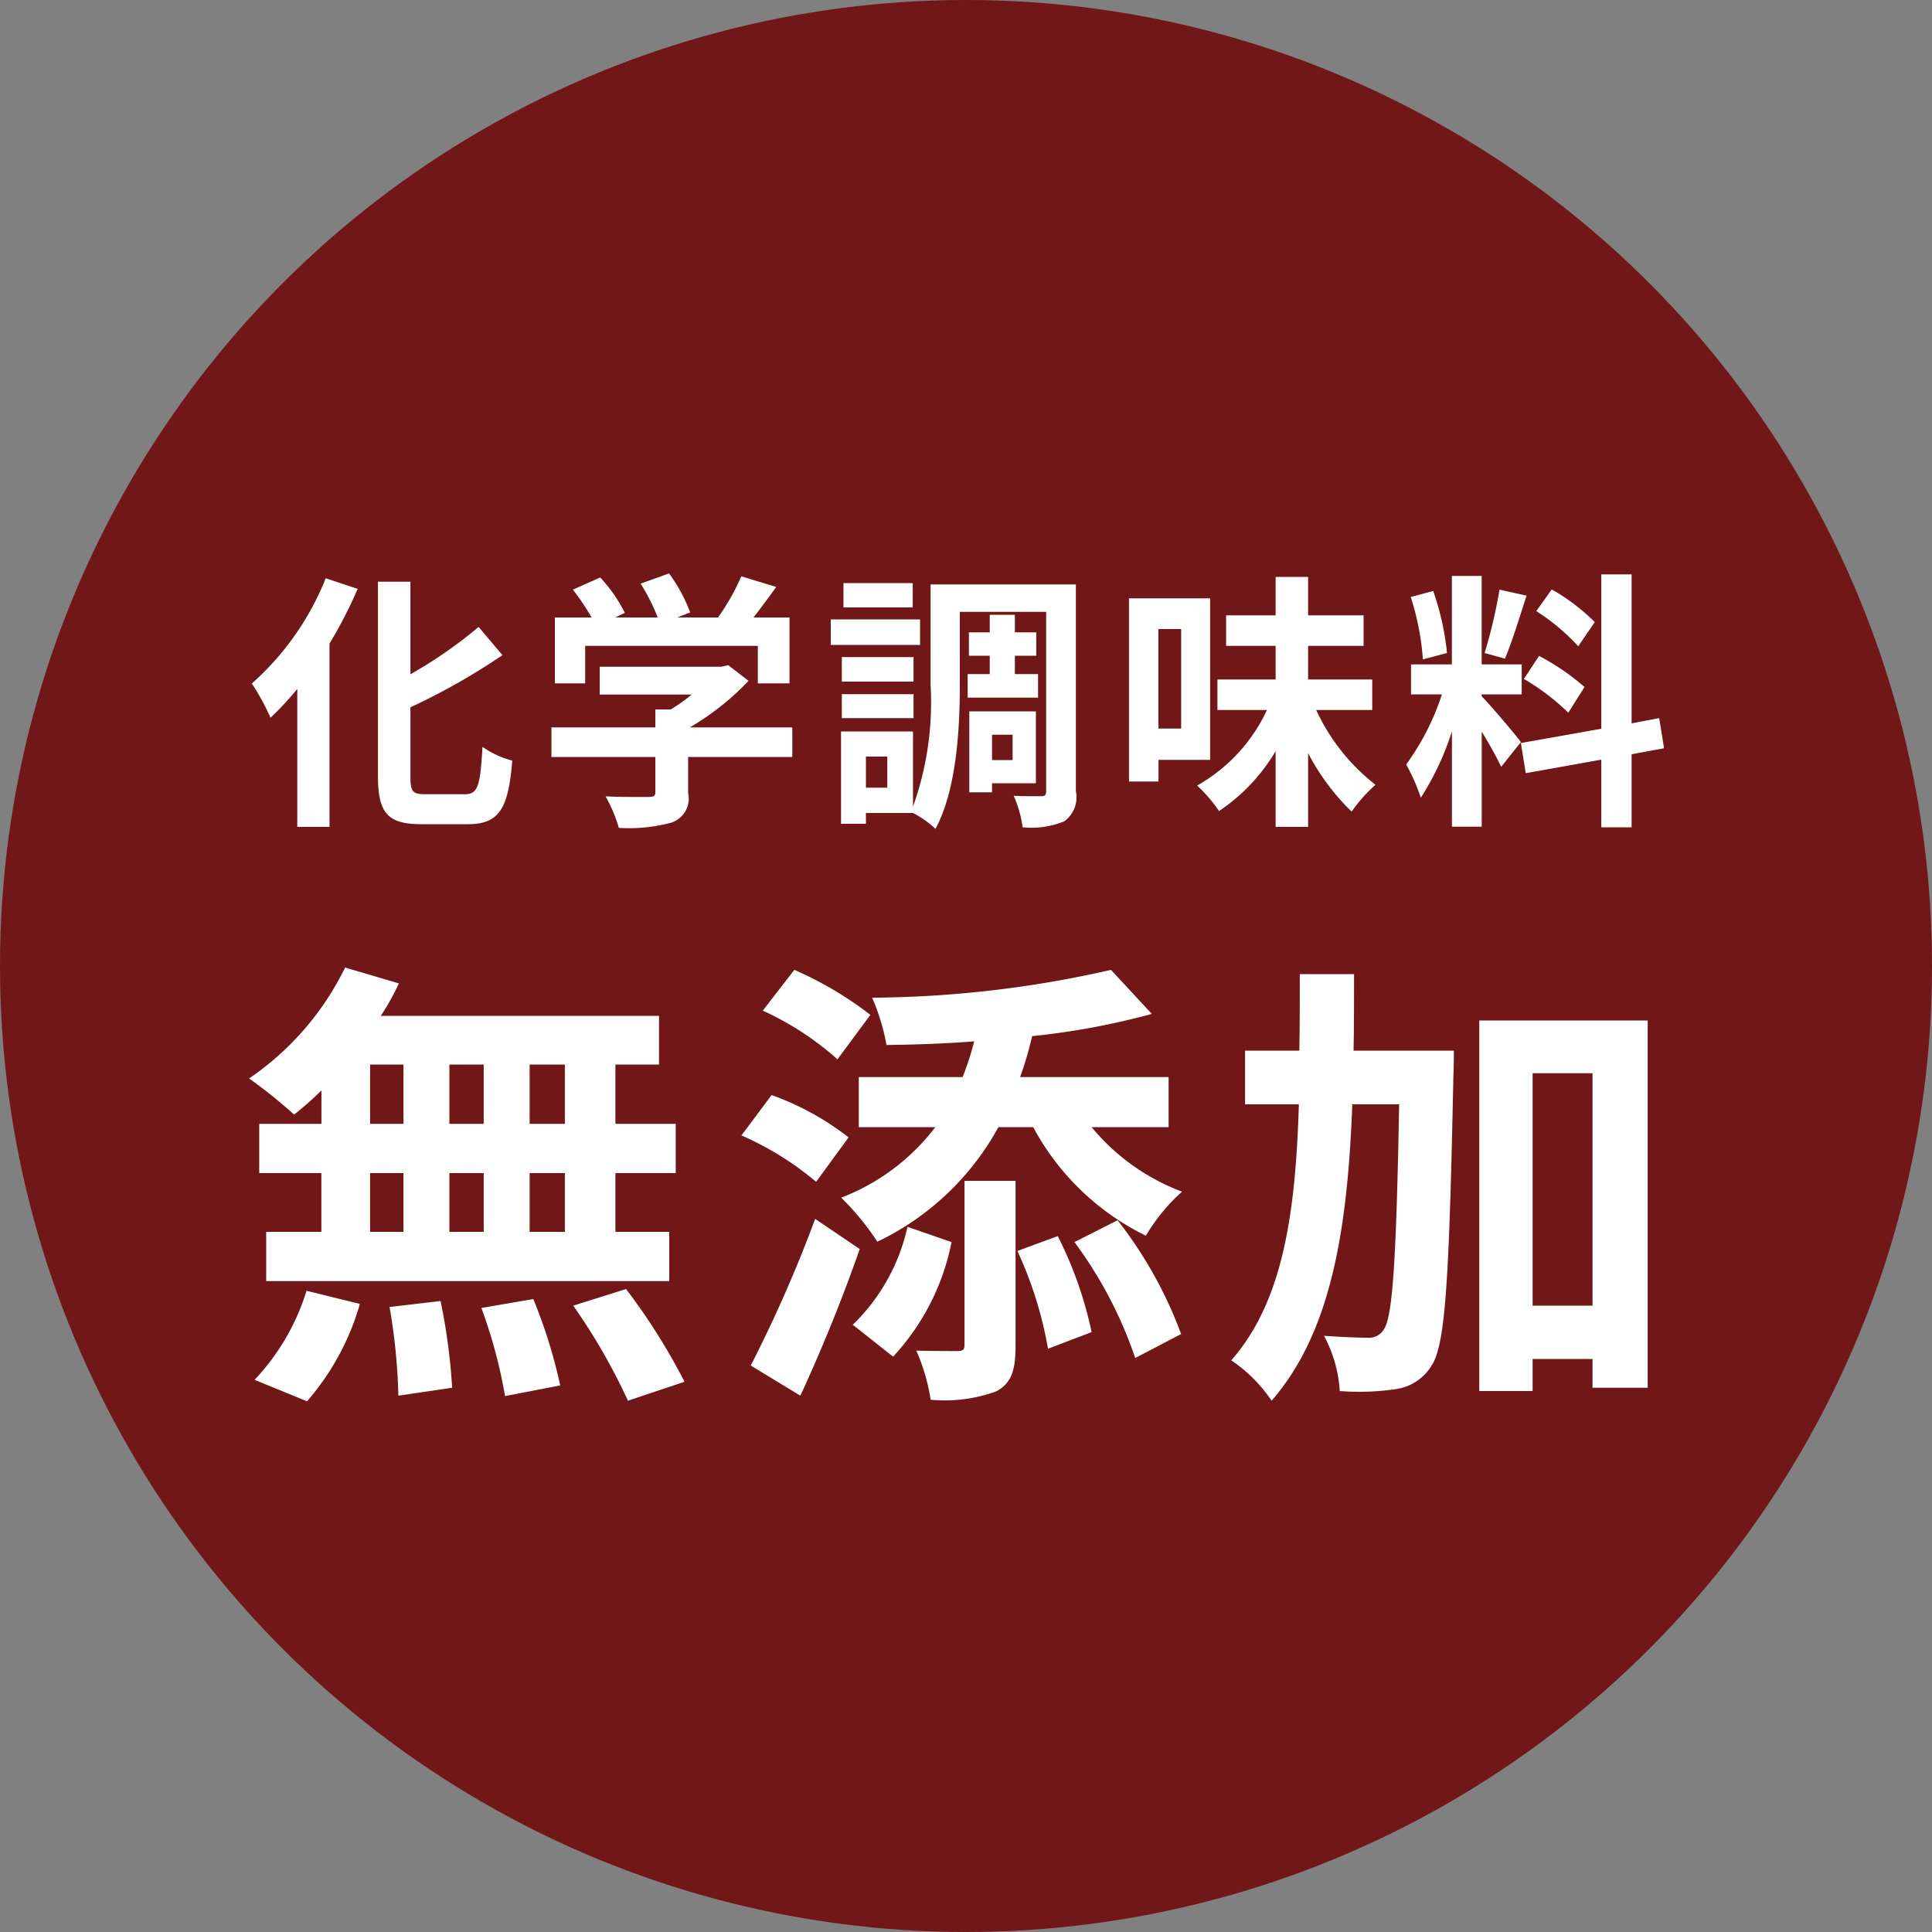
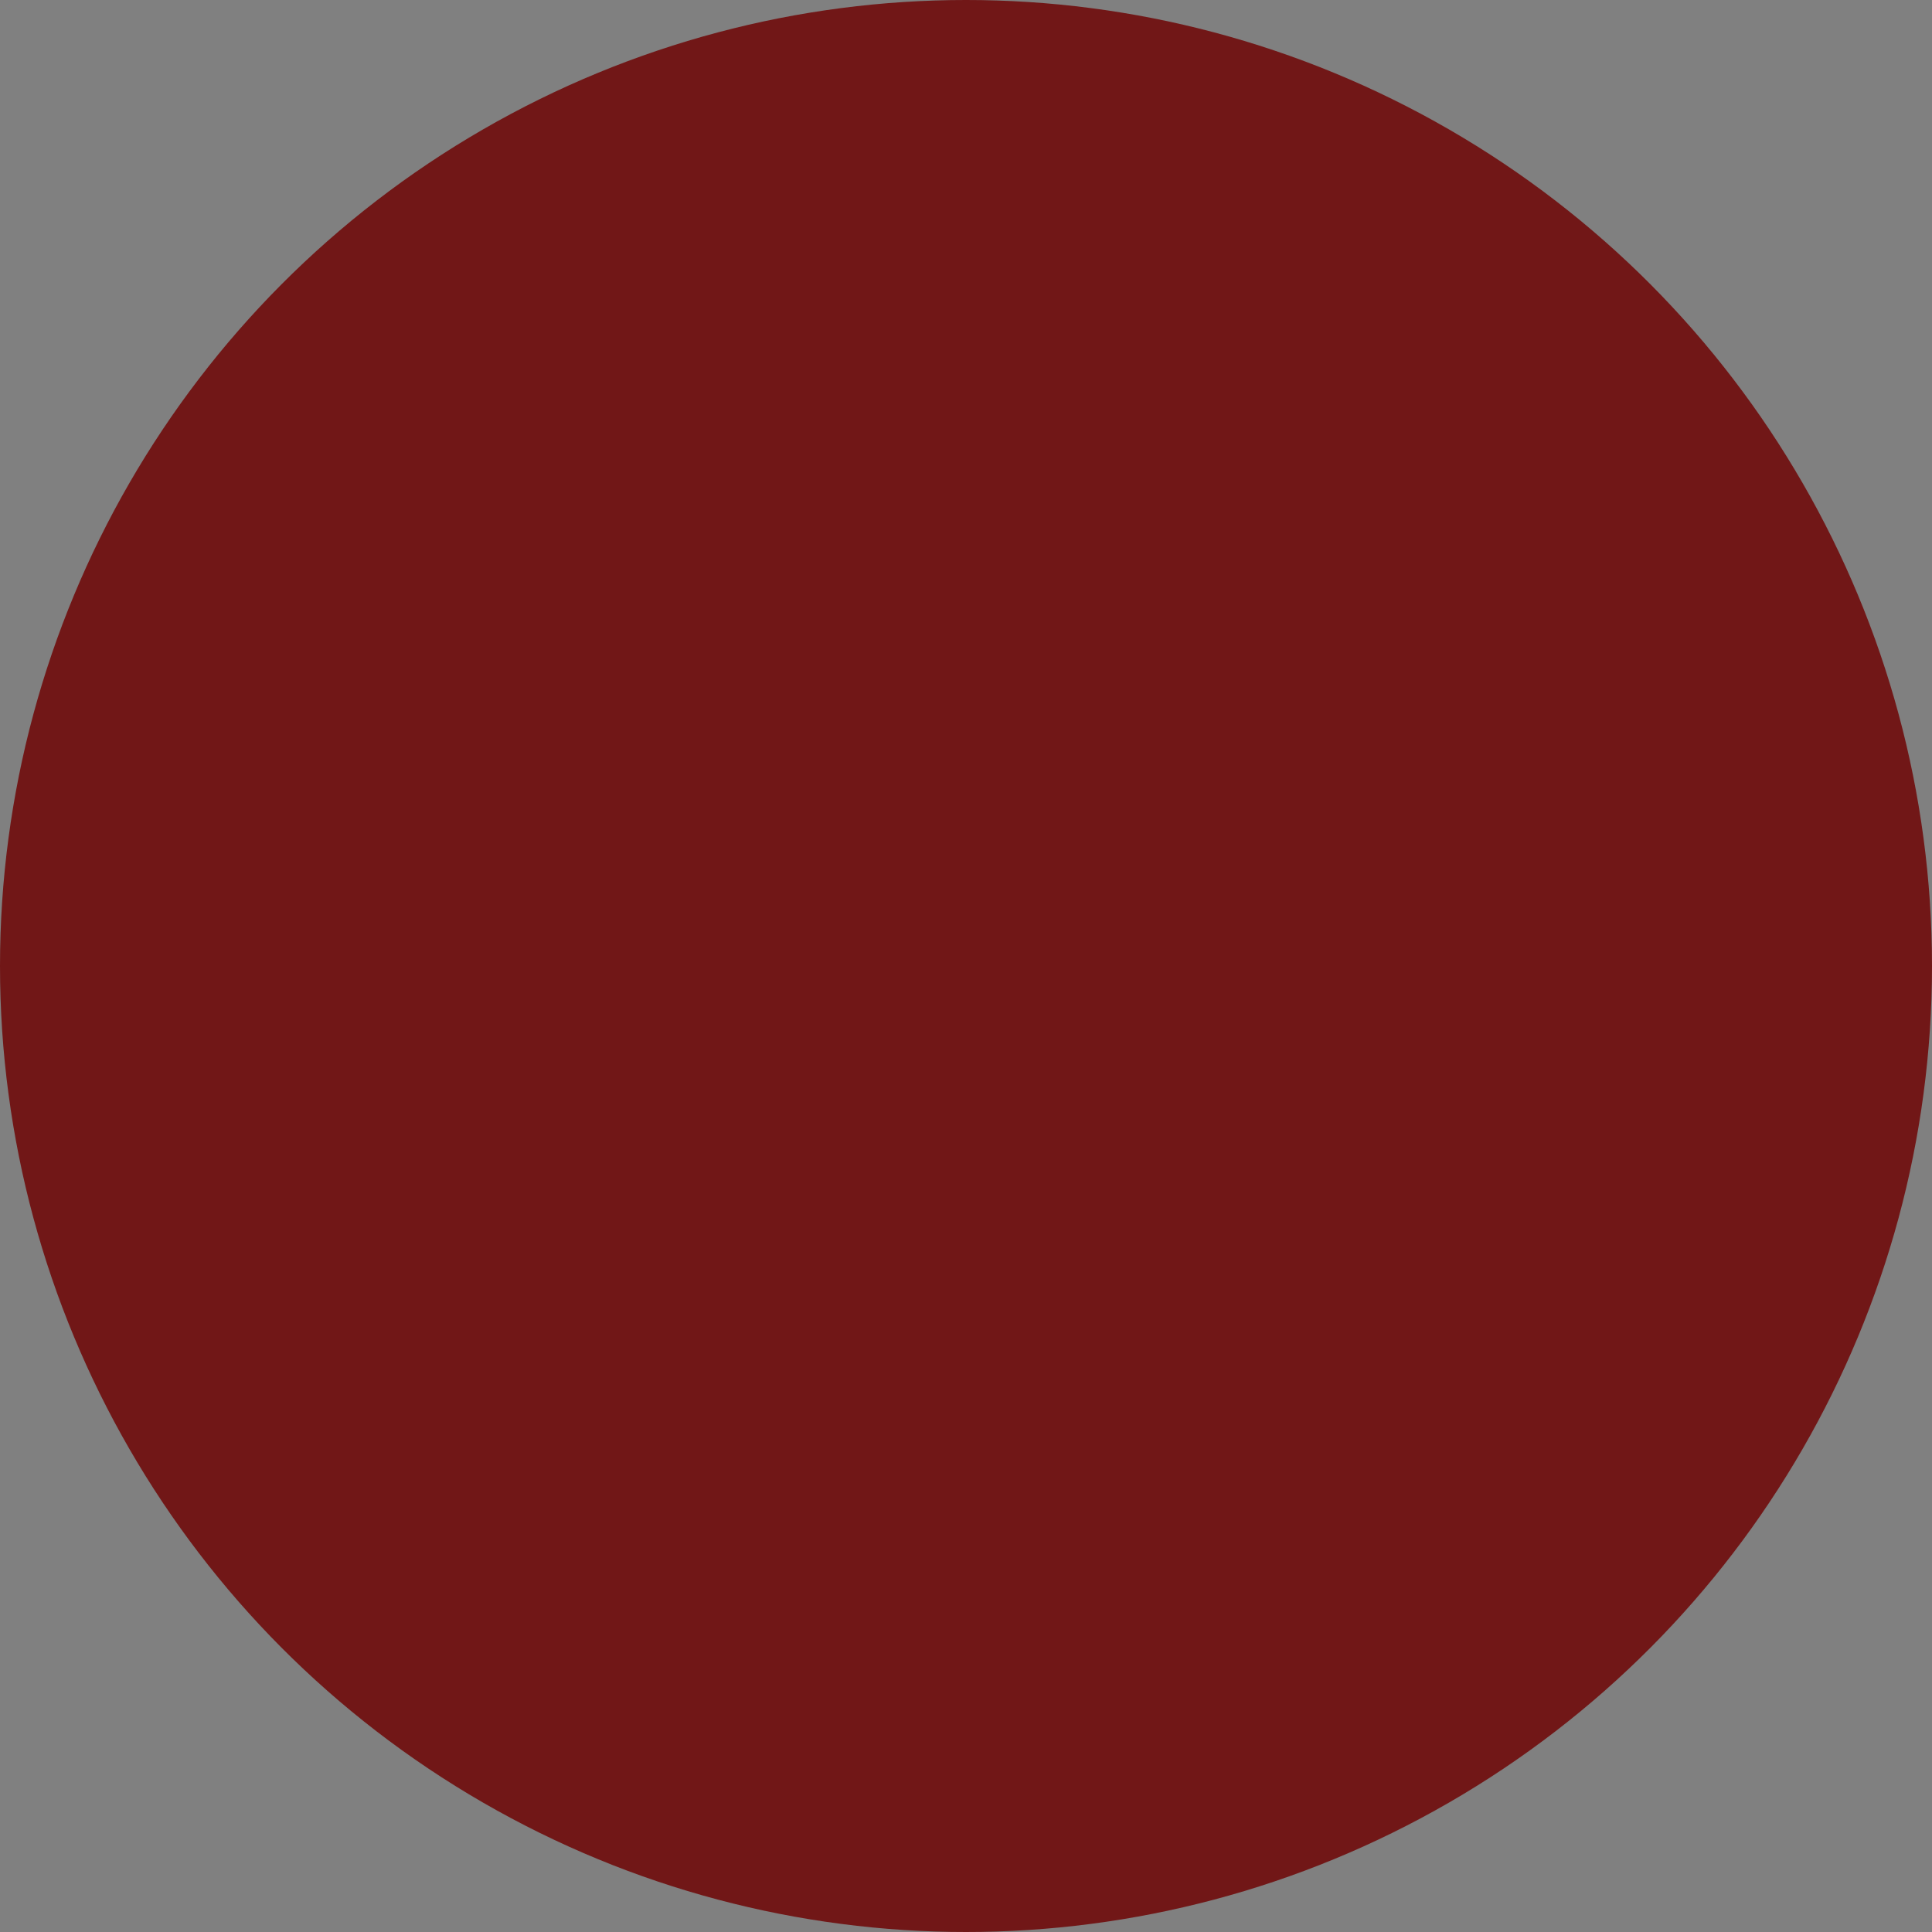
<svg xmlns="http://www.w3.org/2000/svg" id="cvArera-mutenka" width="100" height="100" viewBox="0 0 100 100">
  <rect x="0" y="0" width="100" height="100" fill="#808080" stroke="none" />
  <defs>
    <style>
      .cls-1 {
        fill: #711717;
      }

      .cls-2 {
        fill: #fff;
        fill-rule: evenodd;
      }
    </style>
  </defs>
  <circle id="楕円形_8" data-name="楕円形 8" class="cls-1" cx="50" cy="50" r="50" />
-   <path id="化学調味料_無添加" data-name="化学調味料 無添加" class="cls-2" d="M298.859,2443.93a14.41,14.41,0,0,1-3.825,5.45,11.682,11.682,0,0,1,.967,1.77,16.218,16.218,0,0,0,1.387-1.49v7.14h1.667v-9.49a23.285,23.285,0,0,0,1.457-2.83Zm5.155,11.18c-0.673,0-.771-0.14-0.771-0.97v-3.53a33.548,33.548,0,0,0,4.763-2.7l-1.233-1.46a23.2,23.2,0,0,1-3.53,2.45v-4.79h-1.681v10.02c0,1.97.5,2.53,2.269,2.53h2.4c1.653,0,2.087-.88,2.283-3.29a4.932,4.932,0,0,1-1.541-.71c-0.112,1.97-.224,2.45-0.9,2.45h-2.059Zm8.275-7.68h8.937v1.94h1.639v-3.41H321c0.379-.49.8-1.05,1.177-1.58l-1.807-.55a11.665,11.665,0,0,1-1.205,2.13h-2.115l0.672-.26a8.194,8.194,0,0,0-1.092-2.02l-1.471.53a9.979,9.979,0,0,1,.883,1.75h-2.2l0.5-.24a7.849,7.849,0,0,0-1.275-1.83l-1.415.63a11.727,11.727,0,0,1,.967,1.44H310.72v3.41h1.569v-1.94Zm10.716,4.22h-5.3a13.728,13.728,0,0,0,3.04-2.41l-1.05-.81-0.365.08h-6.289v1.44H317.8a9.089,9.089,0,0,1-1.079.77h-0.8v0.93h-5.379v1.53h5.379V2455c0,0.19-.07.25-0.364,0.25s-1.317.01-2.213-.03a7.436,7.436,0,0,1,.686,1.63,8.422,8.422,0,0,0,2.718-.27,1.312,1.312,0,0,0,.868-1.54v-1.86h5.393v-1.53Zm6.238-7.47h-3.586v1.26h3.586v-1.26Zm0.378,1.88H325v1.32h4.622v-1.32Zm-0.336,1.95h-3.712v1.27h3.712v-1.27Zm-3.712,3.16h3.712v-1.24h-3.712v1.24Zm6.514-2.28v1.22h3.642v-1.22h-1.2v-0.95h1.107v-1.21h-1.107v-0.91h-1.3v0.91h-1.078v1.21h1.078v0.95h-1.134Zm2.325,3.14v1.31h-1.064v-1.31h1.064Zm1.205,2.51v-3.72h-3.446v4.19h1.177v-0.47h2.269Zm-7.691.23H326.82v-1.61h1.106v1.61Zm9.764-10.52h-7.522v5.21a16.009,16.009,0,0,1-.911,6.29v-3.89h-3.726v4.78h1.289v-0.56h2.437a5.218,5.218,0,0,1,1.163.82c1.093-2.01,1.261-5.21,1.261-7.44v-3.79h4.468v9.27c0,0.21-.056.27-0.252,0.27s-0.854.01-1.429-.02a5.851,5.851,0,0,1,.462,1.63,4.466,4.466,0,0,0,2.158-.31,1.535,1.535,0,0,0,.6-1.55v-10.71Zm5.446,2.31v5.15H341.96v-5.15h1.176Zm1.5,6.77v-8.36h-4.2v9.48h1.527v-1.12h2.675Zm8.391-2.58v-1.58h-3.32v-1.74h2.872v-1.58h-2.872v-1.99h-1.681v1.99h-2.563v1.58h2.563v1.74h-3.012v1.58h2.564a8.707,8.707,0,0,1-3.614,3.91,7.755,7.755,0,0,1,1.134,1.32,9.634,9.634,0,0,0,2.928-3.1v3.92h1.681v-3.82a11.831,11.831,0,0,0,2.255,3.03,7.744,7.744,0,0,1,1.233-1.39,10.437,10.437,0,0,1-3.068-3.87h2.9Zm11.518-4.55a10.365,10.365,0,0,0-2.227-1.69l-0.8,1.12a10.858,10.858,0,0,1,2.171,1.82Zm-3.67,2.94a11.779,11.779,0,0,1,2.3,1.75l0.84-1.33a12.128,12.128,0,0,0-2.353-1.61Zm-1.26-4.62a26.439,26.439,0,0,1-.771,3.28l1.051,0.29c0.35-.81.756-2.14,1.12-3.26Zm-2.718,3.28a14.067,14.067,0,0,0-.714-3.21l-1.163.31a13.813,13.813,0,0,1,.63,3.23Zm3.824,4.61c-0.294-.4-1.625-1.97-2.031-2.37v-0.1h2.073v-1.55h-2.073v-4.58h-1.541v4.58h-2.115v1.55h1.6a12.988,12.988,0,0,1-1.849,3.63,9.941,9.941,0,0,1,.756,1.72,14.332,14.332,0,0,0,1.611-3.44v4.94h1.541v-4.92a20.545,20.545,0,0,1,1.009,1.82Zm7.411,0.32-0.253-1.56-1.428.27v-7.71h-1.569v7.99l-4.161.74,0.252,1.56,3.909-.7v3.5h1.569v-3.78Zm-56.894,19.44h-1.825v-3.07h1.825v3.07Zm0,5.59h-1.825v-3.04h1.825v3.04Zm-10.083-3.04h1.728v3.04h-1.728v-3.04Zm5.882,0v3.04h-1.777v-3.04h1.777Zm-1.777-2.55v-3.07h1.777v3.07h-1.777Zm-4.105-3.07h1.728v3.07h-1.728v-3.07Zm-2.521,3.07h-3.216v2.55h3.216v3.04h-2.856v2.55h20.861v-2.55h-2.785v-3.04h3.121v-2.55h-3.121v-3.07h2.257v-2.52h-14.4a13.188,13.188,0,0,0,.936-1.68l-2.784-.82a14.789,14.789,0,0,1-4.97,5.74,25.931,25.931,0,0,1,2.329,1.87,15.866,15.866,0,0,0,1.416-1.25v1.73Zm-0.744,14.36a13.18,13.18,0,0,0,2.737-5.04l-2.761-.68a11.78,11.78,0,0,1-2.689,4.61Zm4.273-4.88a30.639,30.639,0,0,1,.456,4.59l2.785-.41a31.494,31.494,0,0,0-.6-4.49Zm4.753,0.05a25.678,25.678,0,0,1,1.225,4.56l2.857-.55a26.9,26.9,0,0,0-1.393-4.47Zm4.754-.12a31.177,31.177,0,0,1,2.832,4.92l2.929-.98a32.275,32.275,0,0,0-3.025-4.8Zm14.781-11.83v2.59h3.961a11.1,11.1,0,0,1-4.873,3.65,13.731,13.731,0,0,1,1.872,2.28,14.022,14.022,0,0,0,6.266-5.93h1.8a13.205,13.205,0,0,0,5.834,5.62,9.52,9.52,0,0,1,1.872-2.28,11.112,11.112,0,0,1-4.681-3.34h3.985v-2.59H334.8a18.337,18.337,0,0,0,.624-2.12,38.41,38.41,0,0,0,6.194-1.15l-2.113-2.28a56.873,56.873,0,0,1-12.363,1.44,11.061,11.061,0,0,1,.744,2.45c1.465-.02,3-0.07,4.537-0.19a14.009,14.009,0,0,1-.6,1.85H326.45Zm0.6-3.22a18.454,18.454,0,0,0-3.937-2.33l-1.632,2.11a15.4,15.4,0,0,1,3.865,2.52Zm-1.128,6.34a14.341,14.341,0,0,0-3.985-2.19l-1.561,2.09a15.839,15.839,0,0,1,3.865,2.4Zm-1.729,4.22a70.746,70.746,0,0,1-3.336,7.59l2.568,1.56c1.08-2.33,2.185-5.04,3.073-7.59Zm4.778,0.41a10.1,10.1,0,0,1-2.833,5.07l2.088,1.65a12.173,12.173,0,0,0,3.025-5.93Zm2.952,6.1c0,0.26-.072.33-0.384,0.33-0.288,0-1.2,0-2.112-.02a10.178,10.178,0,0,1,.744,2.54,7.791,7.791,0,0,0,3.385-.43c0.816-.43,1.008-1.13,1.008-2.37v-8.53h-2.641v8.48Zm2.737-4.85a20.354,20.354,0,0,1,1.584,5.06l2.257-.86a20.269,20.269,0,0,0-1.752-4.97Zm2.953-.46a21.835,21.835,0,0,1,3.145,6l2.376-1.24a21.83,21.83,0,0,0-3.289-5.89Zm14.447-9.91c0.024-1.3.024-2.62,0.024-3.96h-2.808c0,1.37,0,2.69-.024,3.96h-2.809v2.78h2.785c-0.168,5.62-.817,10.21-3.5,13.25a7.718,7.718,0,0,1,2.088,2.09c3.1-3.55,3.937-8.93,4.177-15.34h2.425c-0.144,8.02-.336,11-0.792,11.65a0.879,0.879,0,0,1-.816.43c-0.457,0-1.321-.03-2.281-0.1a6.923,6.923,0,0,1,.816,2.86,13,13,0,0,0,2.905-.1,2.572,2.572,0,0,0,1.848-1.22c0.745-1.11.913-4.78,1.129-15.01,0.024-.36.024-1.29,0.024-1.29H352.06Zm9.267,13.2v-12.03h3.1v12.03h-3.1Zm-2.761-14.76V2486h2.761v-1.66h3.1v1.49h2.856v-19.01h-8.714Z" transform="translate(-282 -2414)" />
</svg>